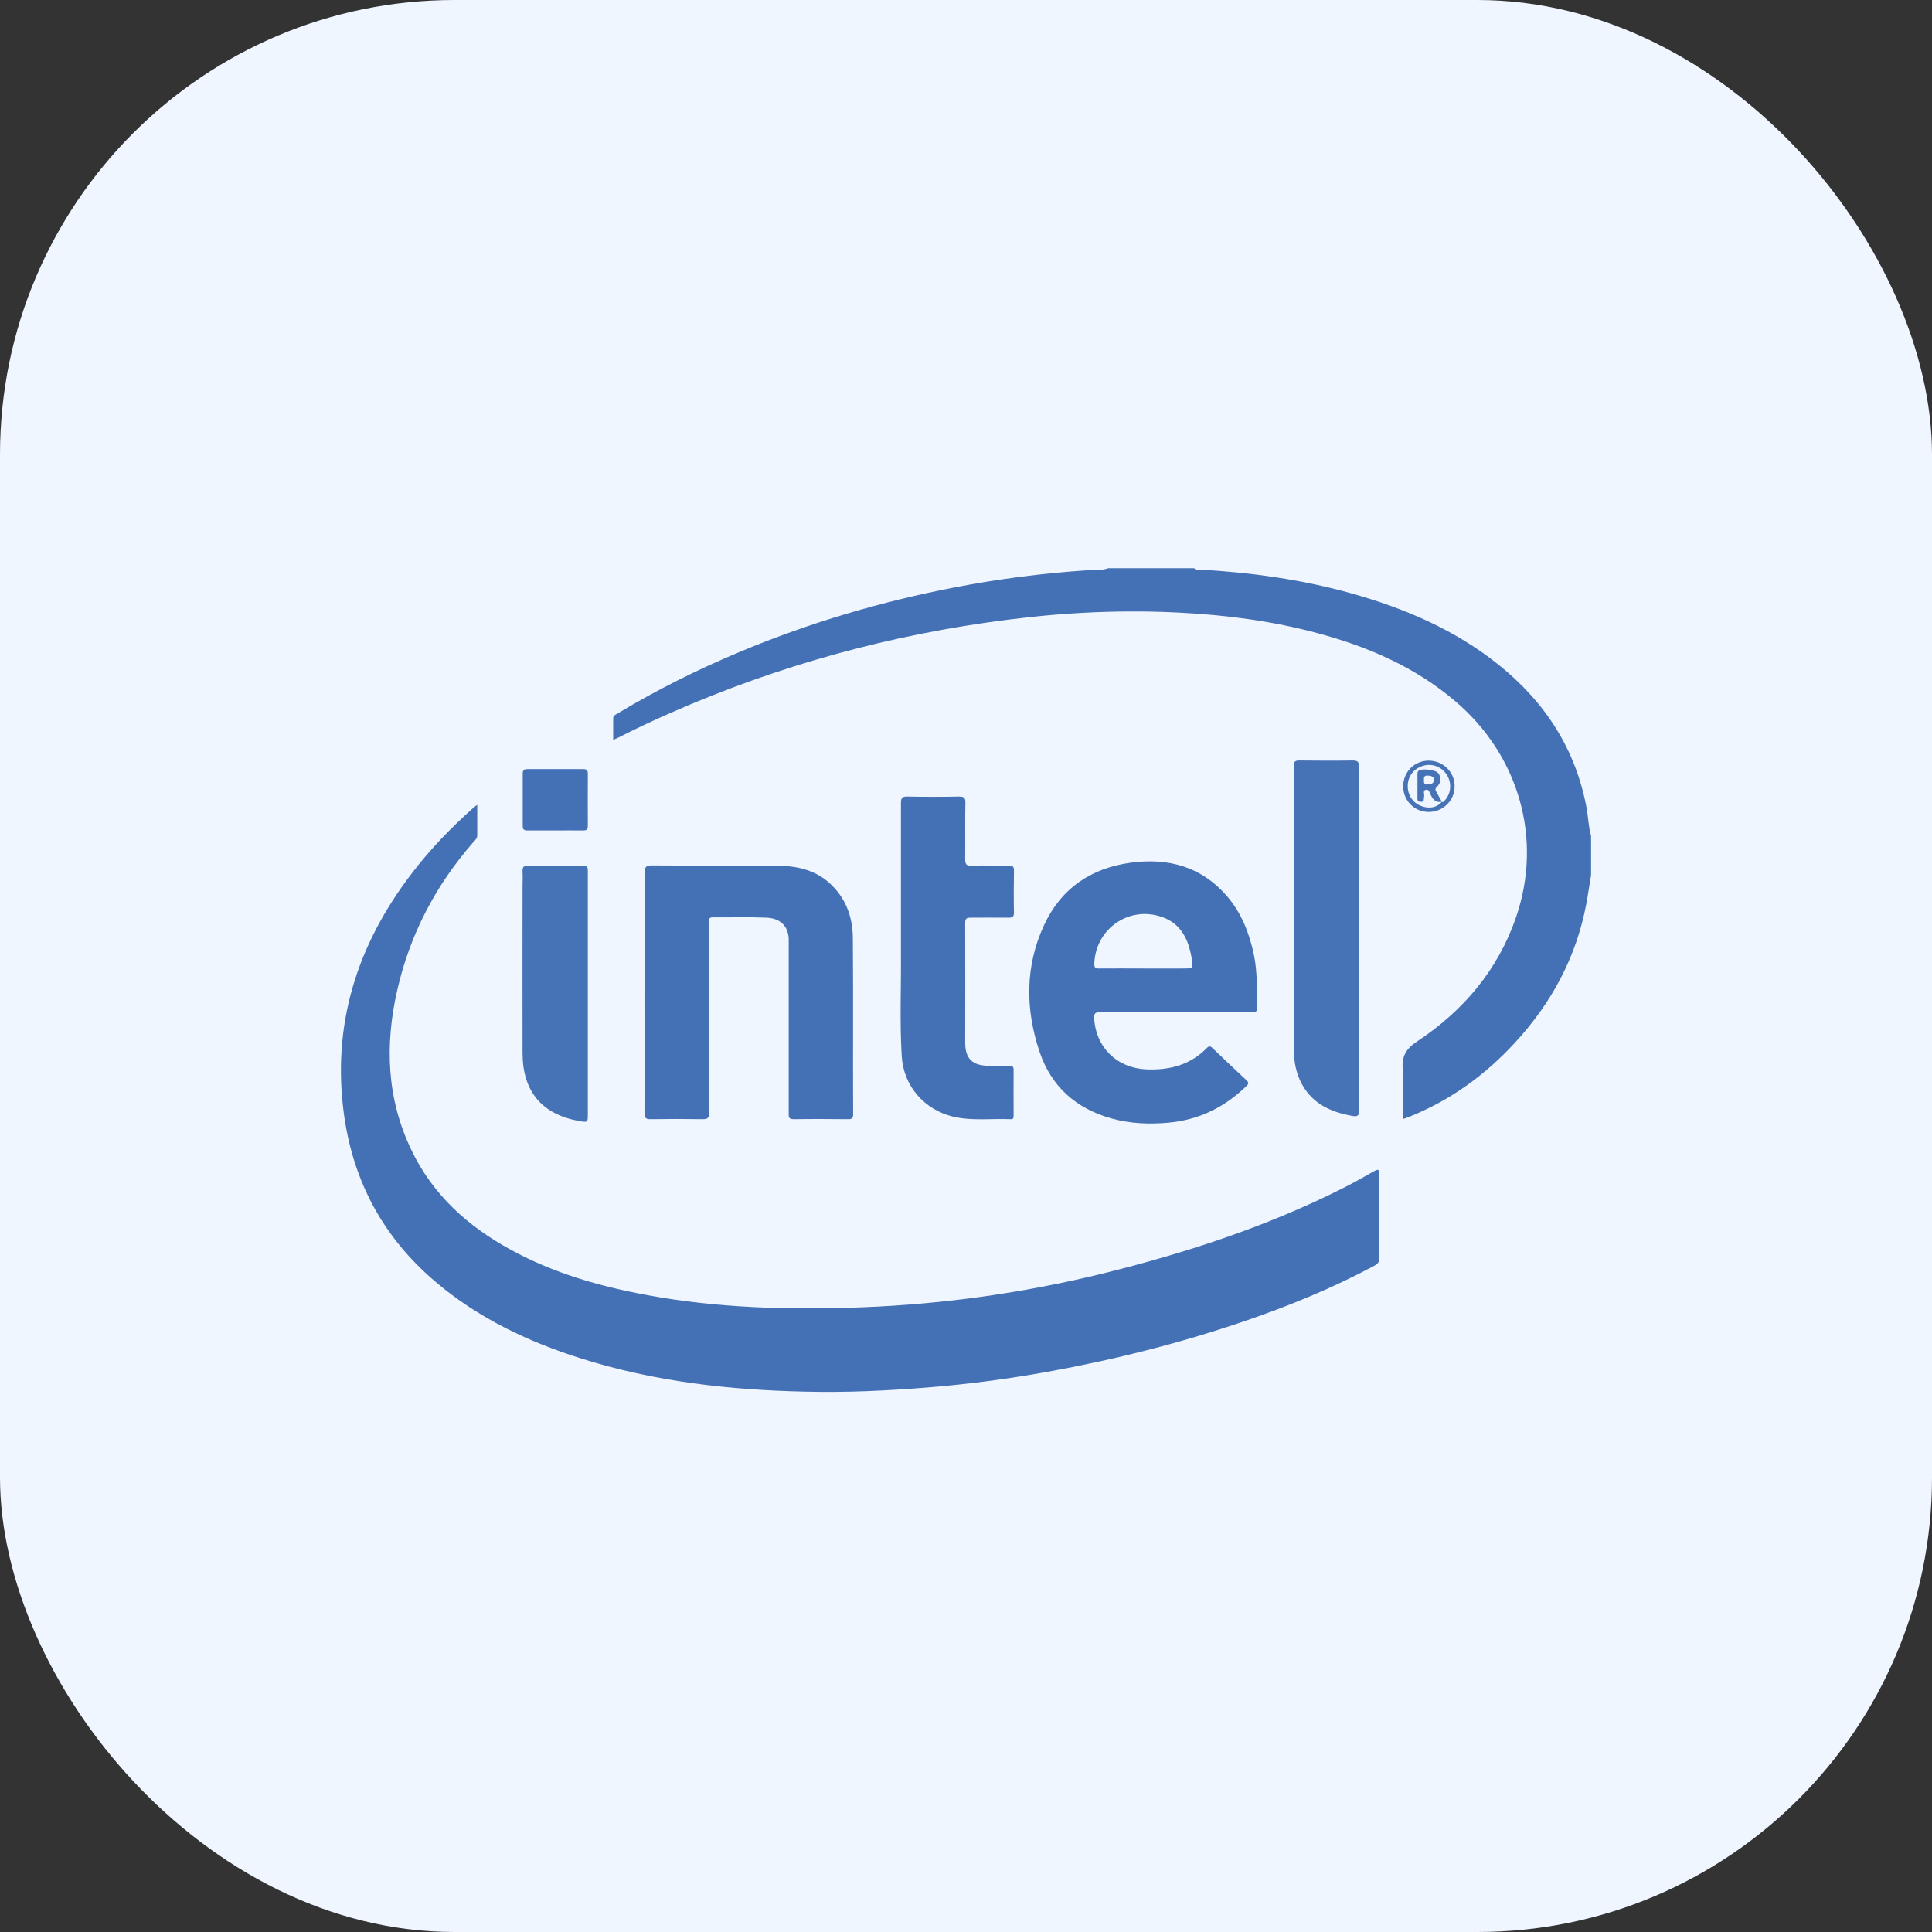
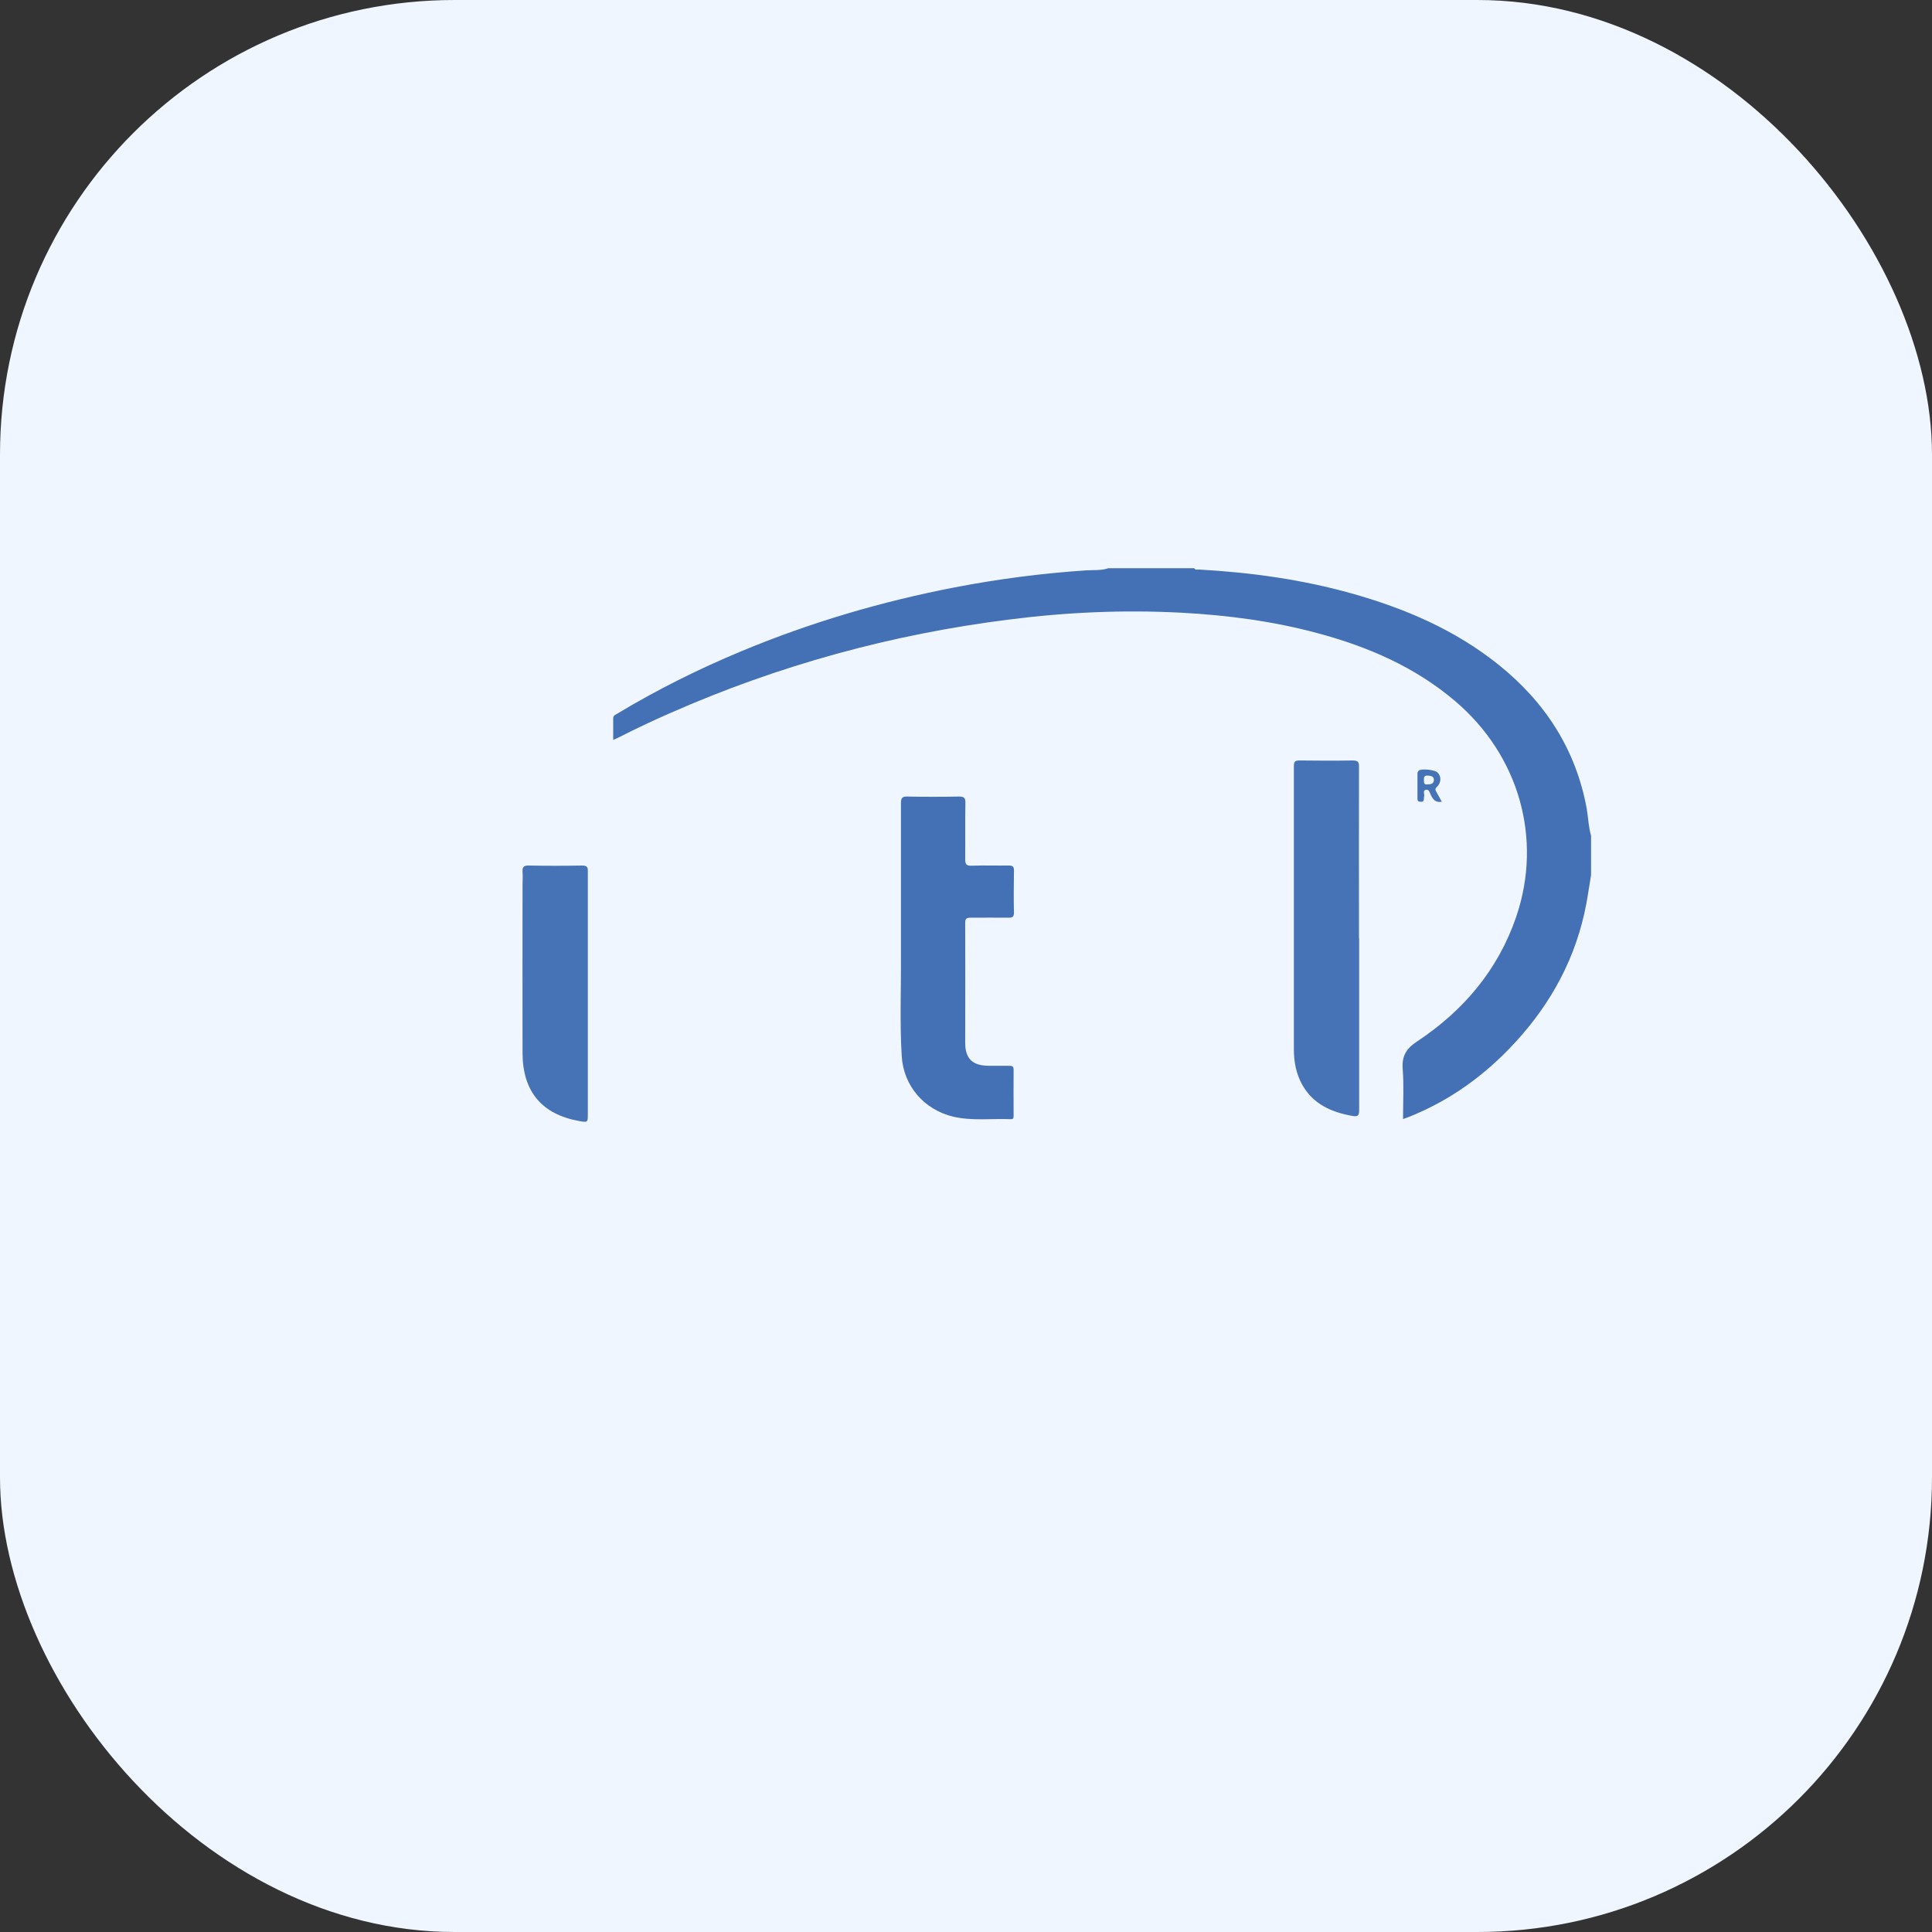
<svg xmlns="http://www.w3.org/2000/svg" width="34" height="34" viewBox="0 0 34 34" fill="none">
  <rect x="0" y="0" width="34" height="34" fill="#333333" stroke="none" />
  <rect width="34" height="34" rx="8" fill="#F0F6FF" />
  <path d="M28 15.401C27.971 15.57 27.948 15.736 27.917 15.904C27.74 16.844 27.306 17.65 26.66 18.35C26.134 18.922 25.517 19.368 24.794 19.656C24.765 19.668 24.734 19.679 24.691 19.693C24.691 19.393 24.708 19.102 24.685 18.813C24.668 18.585 24.745 18.456 24.939 18.327C25.754 17.787 26.363 17.07 26.683 16.133C27.151 14.758 26.731 13.292 25.608 12.338C24.902 11.738 24.073 11.38 23.188 11.143C22.405 10.932 21.604 10.826 20.793 10.783C19.778 10.729 18.767 10.774 17.758 10.903C15.689 11.163 13.697 11.709 11.788 12.552C11.488 12.683 11.191 12.823 10.899 12.972C10.868 12.989 10.834 13.001 10.791 13.021C10.791 12.886 10.791 12.763 10.791 12.64C10.791 12.589 10.834 12.578 10.865 12.558C11.562 12.138 12.288 11.777 13.04 11.463C14.254 10.957 15.509 10.586 16.801 10.337C17.566 10.189 18.341 10.089 19.118 10.037C19.247 10.029 19.378 10.043 19.504 10H21.016C21.039 10.037 21.076 10.02 21.104 10.023C22.013 10.074 22.907 10.197 23.785 10.443C24.722 10.706 25.605 11.083 26.371 11.697C27.191 12.355 27.731 13.184 27.923 14.227C27.951 14.387 27.954 14.55 28 14.707V15.407V15.401Z" fill="#4471B6" />
-   <path d="M8.399 14.164C8.399 14.358 8.399 14.53 8.399 14.701C8.399 14.755 8.362 14.787 8.33 14.821C7.67 15.575 7.216 16.441 6.993 17.416C6.77 18.387 6.804 19.342 7.247 20.253C7.624 21.034 8.239 21.585 8.99 21.994C9.739 22.405 10.551 22.637 11.385 22.791C12.64 23.023 13.909 23.054 15.177 23.006C16.612 22.951 18.029 22.751 19.424 22.408C20.873 22.048 22.287 21.588 23.625 20.914C23.813 20.819 23.999 20.716 24.182 20.611C24.256 20.568 24.273 20.582 24.273 20.665C24.273 21.157 24.273 21.651 24.273 22.142C24.273 22.214 24.245 22.242 24.188 22.274C23.453 22.668 22.685 22.983 21.899 23.251C20.77 23.637 19.615 23.928 18.444 24.14C17.744 24.266 17.041 24.36 16.332 24.417C15.615 24.474 14.897 24.509 14.177 24.491C12.837 24.463 11.517 24.314 10.233 23.909C9.296 23.614 8.422 23.2 7.667 22.56C6.761 21.791 6.227 20.822 6.058 19.645C5.83 18.039 6.281 16.627 7.256 15.358C7.573 14.944 7.936 14.567 8.325 14.221C8.342 14.204 8.365 14.189 8.402 14.161L8.399 14.164Z" fill="#4471B6" />
-   <path d="M20.681 17.813C20.241 17.813 19.798 17.813 19.358 17.813C19.275 17.813 19.253 17.833 19.255 17.919C19.287 18.436 19.658 18.796 20.173 18.819C20.581 18.836 20.947 18.742 21.239 18.442C21.276 18.405 21.299 18.407 21.336 18.442C21.536 18.633 21.736 18.825 21.939 19.013C21.976 19.048 21.979 19.07 21.939 19.108C21.559 19.482 21.107 19.705 20.576 19.756C20.236 19.788 19.898 19.776 19.567 19.685C18.938 19.511 18.498 19.122 18.292 18.502C18.044 17.759 18.038 17.007 18.372 16.284C18.672 15.635 19.201 15.275 19.907 15.181C20.561 15.095 21.139 15.25 21.587 15.764C21.847 16.064 21.987 16.421 22.067 16.804C22.13 17.113 22.119 17.427 22.122 17.742C22.122 17.824 22.07 17.813 22.019 17.813C21.573 17.813 21.127 17.813 20.684 17.813H20.681ZM20.127 17.044C20.353 17.044 20.578 17.044 20.804 17.044C20.999 17.044 21.004 17.044 20.97 16.856C20.913 16.527 20.781 16.247 20.436 16.133C19.858 15.941 19.281 16.35 19.258 16.956C19.258 17.024 19.27 17.044 19.341 17.044C19.604 17.041 19.867 17.044 20.127 17.044Z" fill="#4471B6" />
-   <path d="M11.345 17.462C11.345 16.761 11.345 16.061 11.345 15.361C11.345 15.267 11.362 15.23 11.468 15.23C12.197 15.235 12.928 15.232 13.657 15.235C14.026 15.235 14.369 15.31 14.64 15.581C14.903 15.841 15.009 16.167 15.009 16.524C15.017 17.553 15.009 18.582 15.014 19.608C15.014 19.673 15 19.696 14.929 19.696C14.609 19.693 14.286 19.691 13.966 19.696C13.874 19.696 13.88 19.651 13.88 19.588C13.88 18.61 13.88 17.633 13.88 16.656C13.88 16.607 13.88 16.561 13.88 16.513C13.866 16.298 13.734 16.161 13.491 16.15C13.174 16.136 12.857 16.147 12.54 16.144C12.488 16.144 12.477 16.167 12.48 16.21C12.48 16.236 12.48 16.261 12.48 16.287C12.48 17.384 12.48 18.482 12.48 19.579C12.48 19.668 12.46 19.696 12.368 19.696C12.062 19.691 11.757 19.691 11.448 19.696C11.365 19.696 11.342 19.673 11.342 19.59C11.345 18.879 11.342 18.167 11.342 17.459L11.345 17.462Z" fill="#4471B6" />
  <path d="M15.855 16.276C15.855 15.561 15.855 14.847 15.855 14.132C15.855 14.041 15.88 14.015 15.969 14.018C16.272 14.024 16.575 14.024 16.878 14.018C16.972 14.018 16.992 14.046 16.989 14.135C16.983 14.464 16.989 14.792 16.986 15.118C16.986 15.207 17.003 15.238 17.098 15.235C17.315 15.227 17.535 15.235 17.755 15.232C17.821 15.232 17.844 15.25 17.844 15.318C17.841 15.567 17.838 15.813 17.844 16.061C17.844 16.138 17.815 16.15 17.749 16.15C17.526 16.147 17.304 16.15 17.081 16.15C17.012 16.15 16.986 16.164 16.986 16.238C16.989 16.941 16.986 17.644 16.986 18.35C16.986 18.633 17.115 18.753 17.398 18.756C17.518 18.756 17.638 18.756 17.758 18.756C17.809 18.756 17.838 18.762 17.838 18.825C17.835 19.093 17.838 19.365 17.838 19.633C17.838 19.671 17.835 19.699 17.787 19.696C17.449 19.682 17.109 19.73 16.772 19.651C16.263 19.528 15.9 19.11 15.869 18.587C15.832 17.985 15.86 17.379 15.855 16.773C15.855 16.61 15.855 16.444 15.855 16.281V16.276Z" fill="#4471B6" />
  <path d="M23.919 16.518C23.919 17.524 23.919 18.53 23.919 19.536C23.919 19.628 23.899 19.656 23.802 19.639C23.43 19.573 23.11 19.433 22.916 19.088C22.808 18.893 22.77 18.682 22.77 18.467C22.77 16.804 22.77 15.141 22.77 13.478C22.77 13.409 22.788 13.383 22.862 13.383C23.176 13.386 23.491 13.389 23.802 13.383C23.893 13.383 23.919 13.406 23.916 13.498C23.913 14.504 23.916 15.51 23.916 16.516L23.919 16.518Z" fill="#4673B6" />
  <path d="M10.345 17.482C10.345 18.187 10.345 18.896 10.345 19.602C10.345 19.753 10.345 19.756 10.191 19.728C9.536 19.61 9.199 19.21 9.196 18.536C9.193 17.553 9.196 16.567 9.196 15.584C9.196 15.504 9.202 15.424 9.196 15.344C9.191 15.261 9.213 15.23 9.305 15.232C9.619 15.238 9.931 15.238 10.245 15.232C10.331 15.232 10.348 15.261 10.345 15.338C10.345 16.053 10.345 16.767 10.345 17.482Z" fill="#4673B6" />
-   <path d="M9.762 14.615C9.602 14.615 9.442 14.615 9.282 14.615C9.222 14.615 9.199 14.598 9.199 14.535C9.199 14.229 9.199 13.924 9.199 13.618C9.199 13.558 9.216 13.535 9.279 13.535C9.608 13.535 9.933 13.535 10.262 13.535C10.322 13.535 10.345 13.552 10.345 13.615C10.345 13.921 10.342 14.227 10.345 14.532C10.345 14.607 10.316 14.615 10.254 14.615C10.091 14.612 9.925 14.615 9.762 14.615Z" fill="#4471B6" />
-   <path d="M25.142 14.289C24.891 14.289 24.694 14.089 24.694 13.838C24.694 13.586 24.891 13.386 25.142 13.386C25.399 13.386 25.605 13.592 25.599 13.844C25.597 14.092 25.391 14.289 25.142 14.289ZM25.371 14.112C25.399 14.124 25.411 14.101 25.425 14.086C25.534 13.969 25.551 13.792 25.471 13.652C25.391 13.509 25.228 13.435 25.074 13.469C24.908 13.506 24.794 13.629 24.776 13.789C24.759 13.961 24.842 14.112 24.994 14.178C25.139 14.241 25.291 14.215 25.374 14.109L25.371 14.112Z" fill="#4673B6" />
  <path d="M25.374 14.109C25.274 14.129 25.222 14.078 25.182 13.995C25.162 13.955 25.151 13.886 25.094 13.898C25.031 13.912 25.074 13.978 25.062 14.018C25.056 14.041 25.062 14.069 25.051 14.092C25.037 14.118 25.005 14.109 24.982 14.107C24.948 14.107 24.945 14.078 24.945 14.049C24.945 13.904 24.945 13.758 24.945 13.612C24.945 13.595 24.954 13.575 24.965 13.564C25.008 13.521 25.245 13.544 25.299 13.595C25.365 13.658 25.368 13.772 25.288 13.847C25.251 13.881 25.259 13.904 25.279 13.938C25.311 13.995 25.342 14.052 25.374 14.109ZM25.122 13.804C25.179 13.804 25.231 13.792 25.234 13.729C25.237 13.661 25.185 13.655 25.131 13.649C25.071 13.644 25.056 13.669 25.059 13.724C25.059 13.769 25.056 13.815 25.122 13.804Z" fill="#4673B6" />
</svg>